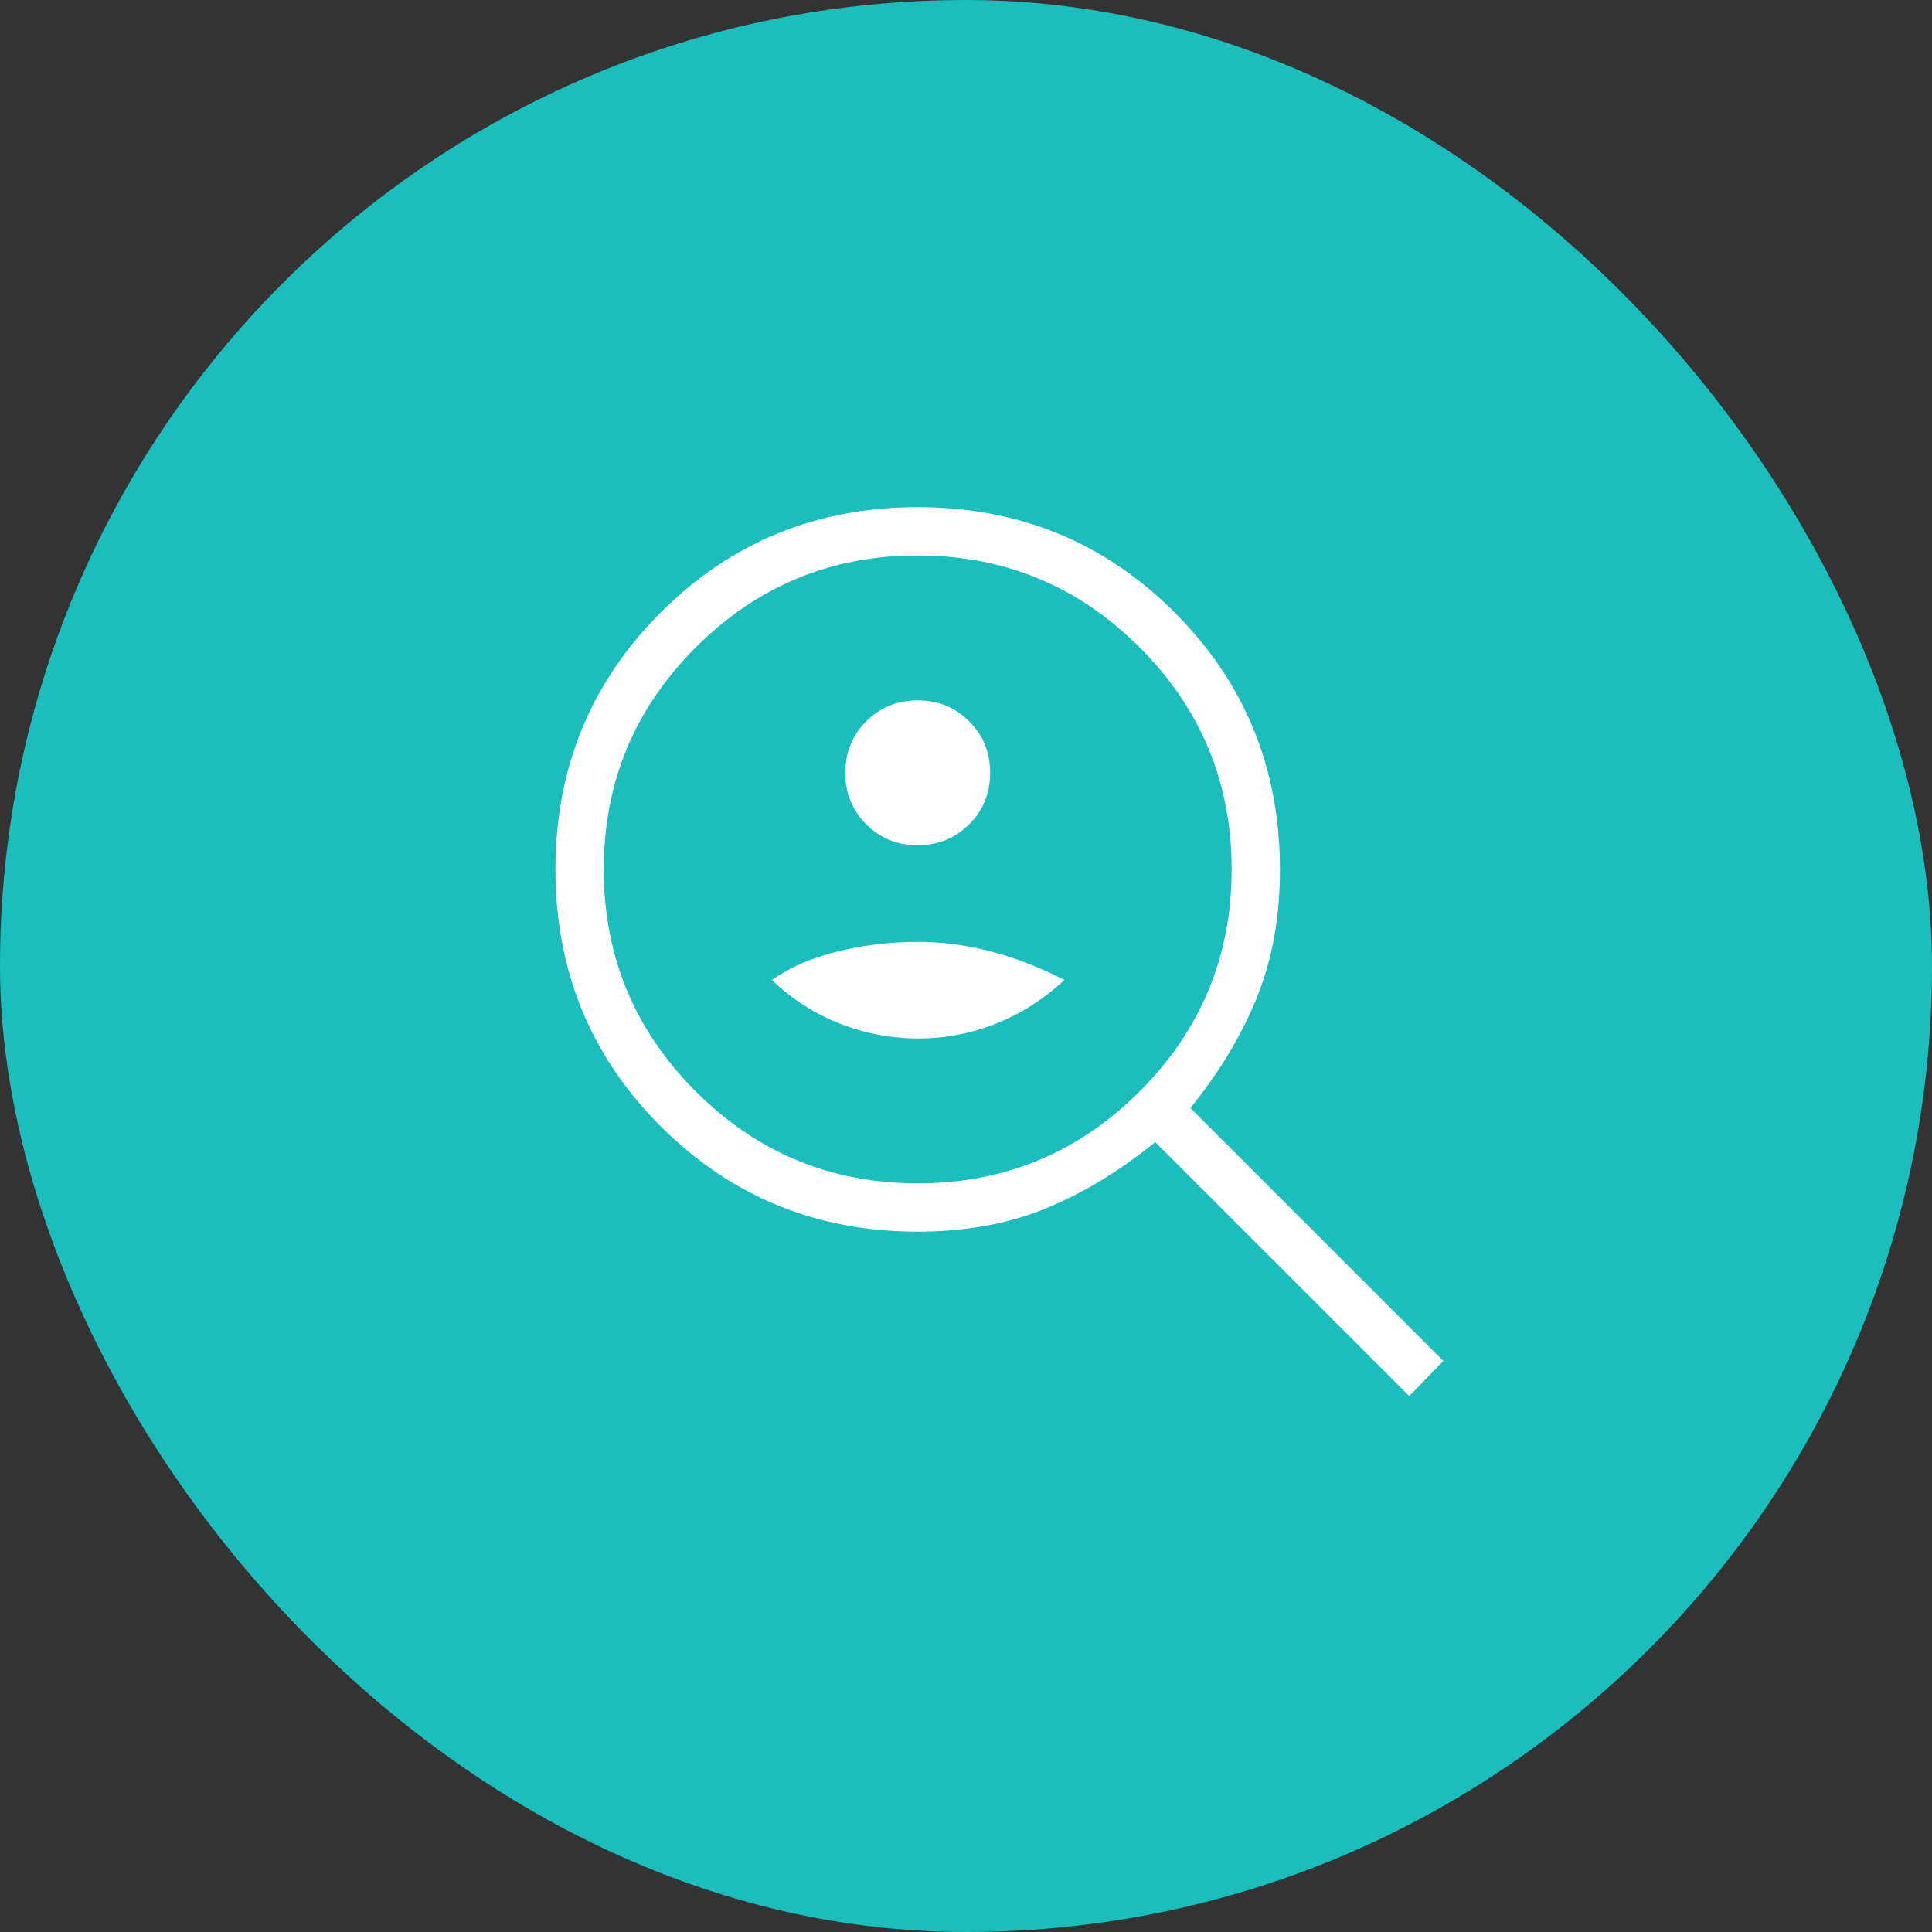
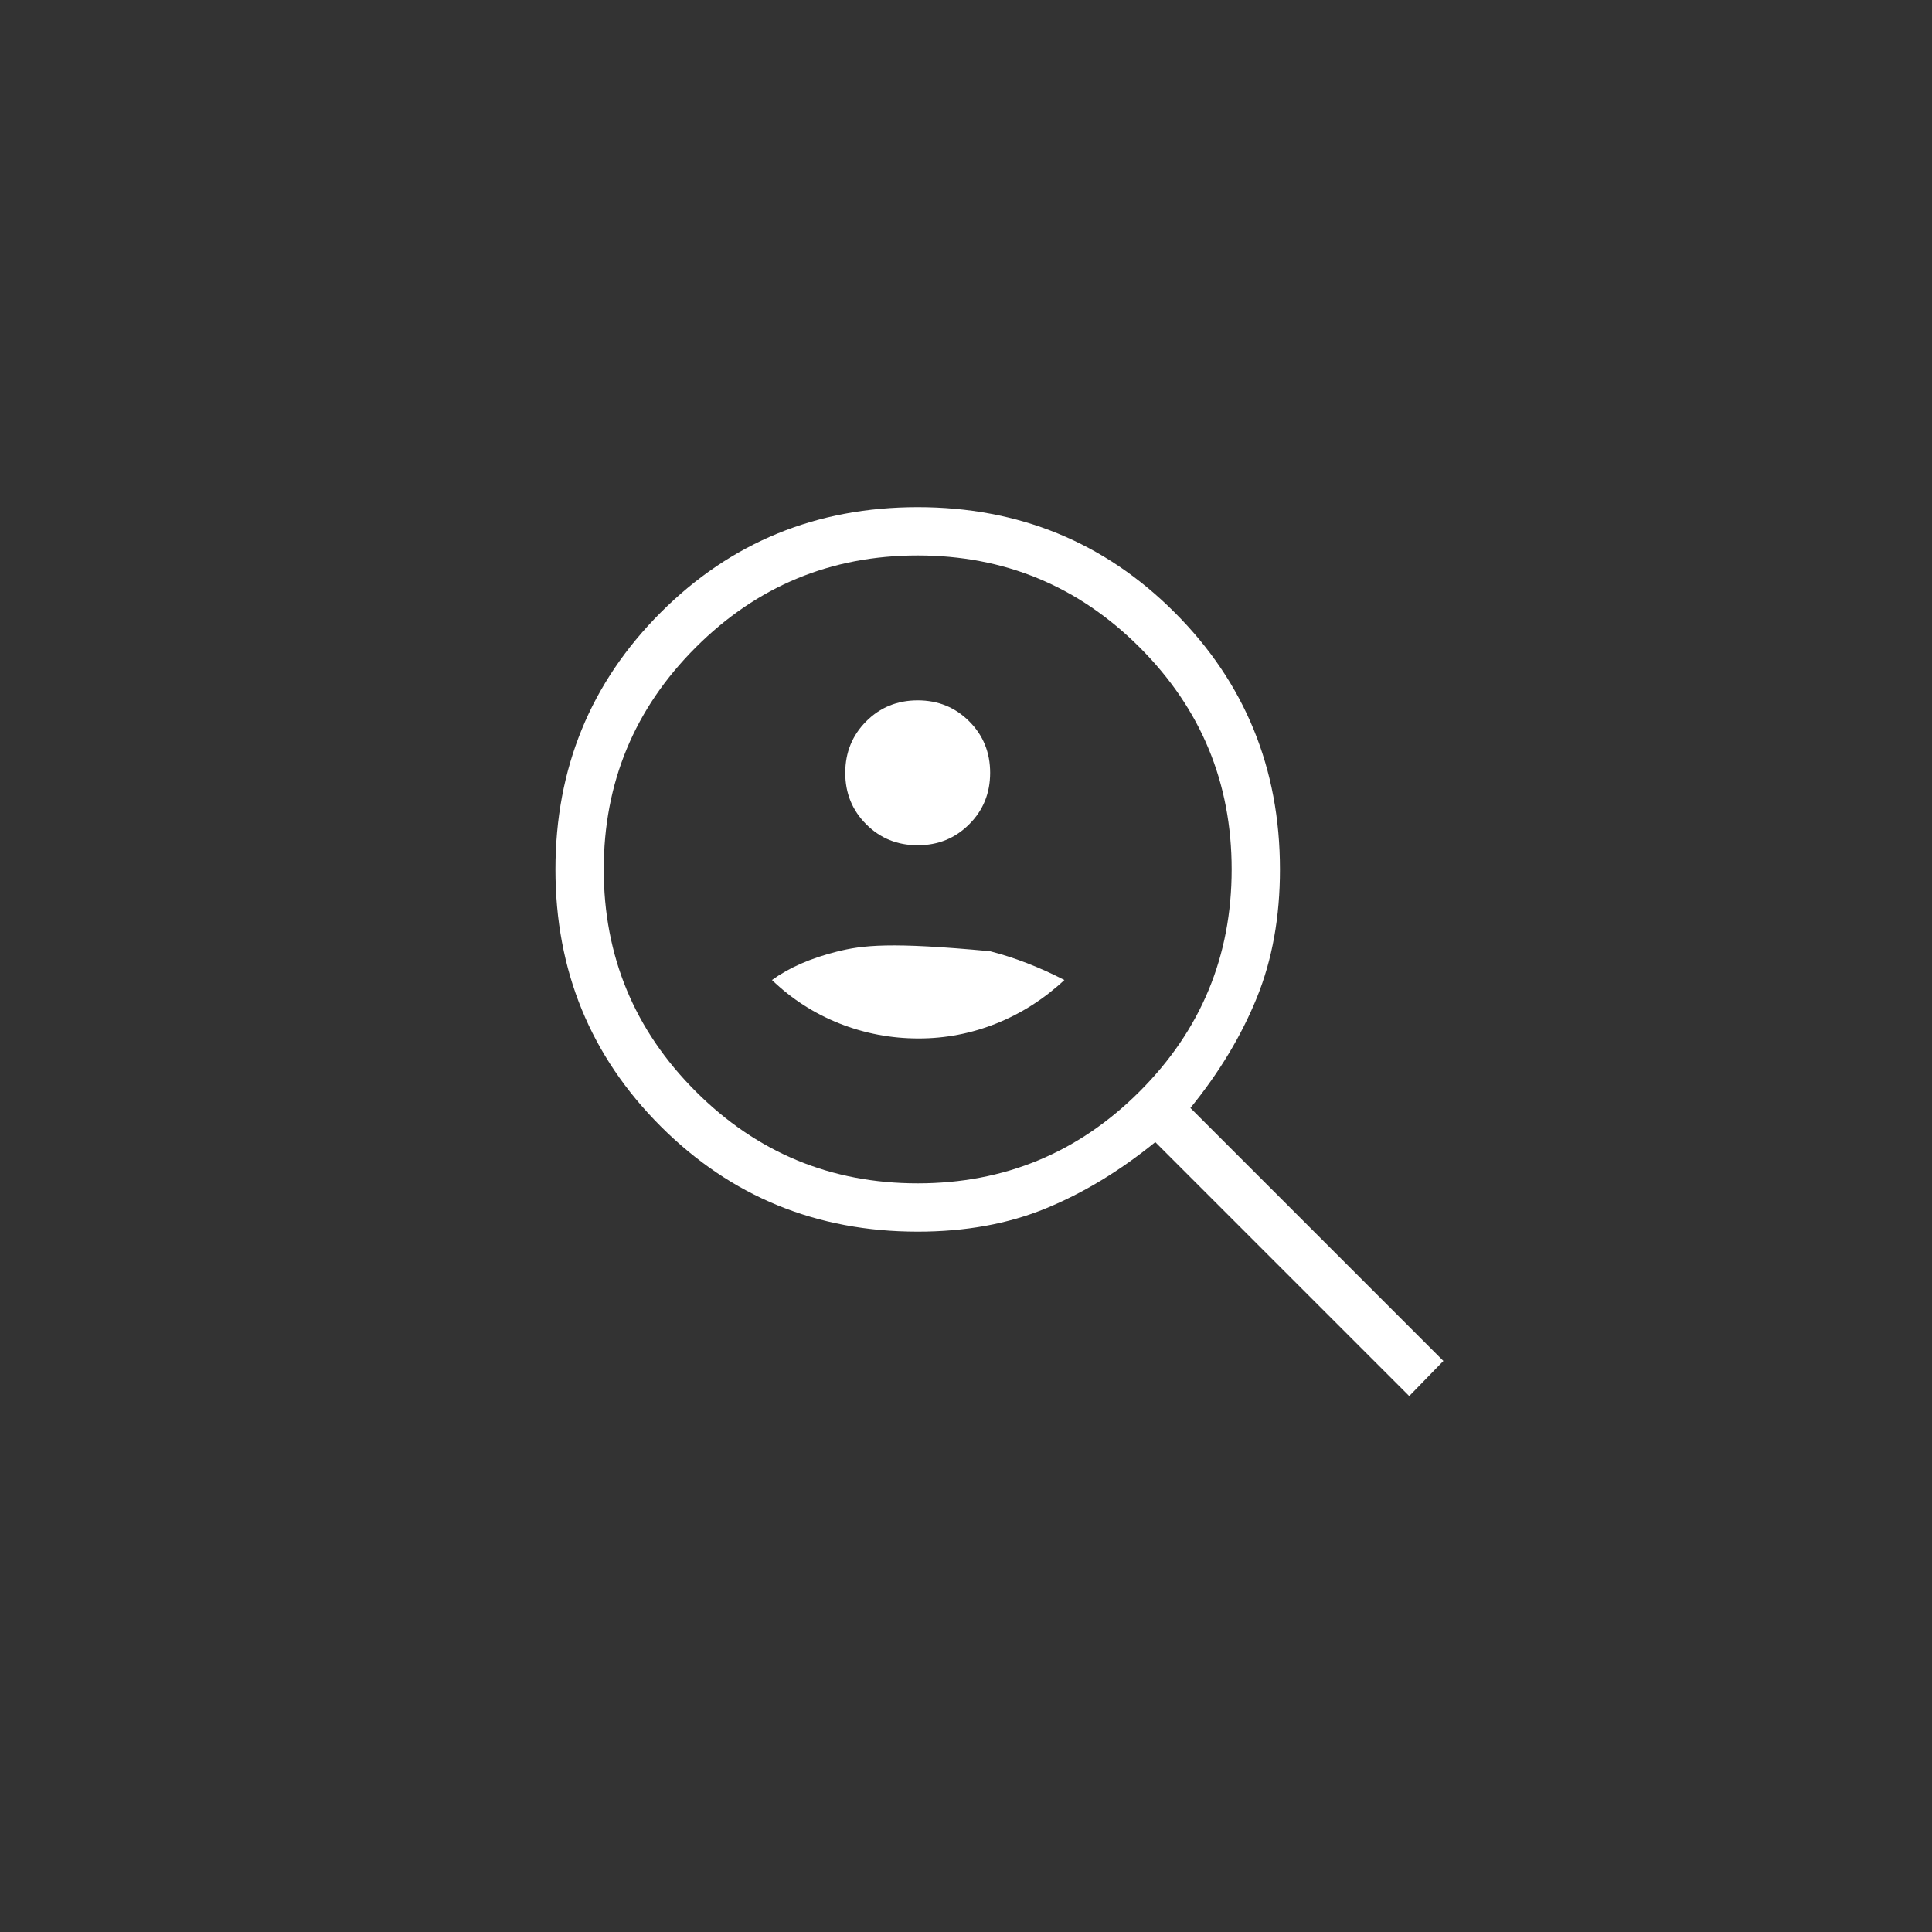
<svg xmlns="http://www.w3.org/2000/svg" width="80" height="80" viewBox="0 0 80 80" fill="none">
  <rect x="0" y="0" width="80" height="80" fill="#333333" stroke="none" />
-   <rect width="80" height="80" rx="40" fill="#1CBDBD" />
-   <path d="M38 35C38.844 35 39.555 34.711 40.132 34.132C40.711 33.555 41 32.844 41 32C41 31.156 40.711 30.445 40.132 29.868C39.555 29.289 38.844 29 38 29C37.156 29 36.445 29.289 35.868 29.868C35.291 30.447 35.001 31.157 35 32C34.999 32.843 35.288 33.553 35.868 34.132C36.445 34.711 37.156 35 38 35ZM38.04 43C39.155 43 40.229 42.792 41.264 42.376C42.299 41.96 43.235 41.361 44.074 40.58C43.034 40.045 42.007 39.648 40.994 39.388C39.981 39.128 38.995 38.999 38.038 39C36.851 39 35.719 39.136 34.64 39.408C33.561 39.68 32.67 40.071 31.966 40.58C32.779 41.363 33.709 41.962 34.756 42.378C35.804 42.793 36.898 43 38.038 43M58.354 57.808L47.838 47.292C46.369 48.487 44.854 49.403 43.294 50.042C41.734 50.681 39.969 51 38 51C33.815 51 30.268 49.547 27.36 46.64C24.452 43.733 22.999 40.187 23 36C23.001 31.813 24.455 28.267 27.36 25.36C30.265 22.453 33.812 21 38 21C42.188 21 45.735 22.453 48.64 25.36C51.545 28.267 52.999 31.813 53 36C53 37.969 52.681 39.741 52.042 41.314C51.403 42.887 50.487 44.409 49.292 45.878L59.768 56.354L58.354 57.808ZM38 49C41.589 49 44.653 47.731 47.192 45.192C49.731 42.653 51 39.589 51 36C51 32.411 49.731 29.347 47.192 26.808C44.653 24.269 41.589 23 38 23C34.411 23 31.347 24.269 28.808 26.808C26.269 29.347 25 32.411 25 36C25 39.589 26.269 42.653 28.808 45.192C31.347 47.731 34.411 49 38 49Z" fill="white" />
+   <path d="M38 35C38.844 35 39.555 34.711 40.132 34.132C40.711 33.555 41 32.844 41 32C41 31.156 40.711 30.445 40.132 29.868C39.555 29.289 38.844 29 38 29C37.156 29 36.445 29.289 35.868 29.868C35.291 30.447 35.001 31.157 35 32C34.999 32.843 35.288 33.553 35.868 34.132C36.445 34.711 37.156 35 38 35ZM38.04 43C39.155 43 40.229 42.792 41.264 42.376C42.299 41.96 43.235 41.361 44.074 40.58C43.034 40.045 42.007 39.648 40.994 39.388C36.851 39 35.719 39.136 34.64 39.408C33.561 39.68 32.67 40.071 31.966 40.58C32.779 41.363 33.709 41.962 34.756 42.378C35.804 42.793 36.898 43 38.038 43M58.354 57.808L47.838 47.292C46.369 48.487 44.854 49.403 43.294 50.042C41.734 50.681 39.969 51 38 51C33.815 51 30.268 49.547 27.36 46.64C24.452 43.733 22.999 40.187 23 36C23.001 31.813 24.455 28.267 27.36 25.36C30.265 22.453 33.812 21 38 21C42.188 21 45.735 22.453 48.64 25.36C51.545 28.267 52.999 31.813 53 36C53 37.969 52.681 39.741 52.042 41.314C51.403 42.887 50.487 44.409 49.292 45.878L59.768 56.354L58.354 57.808ZM38 49C41.589 49 44.653 47.731 47.192 45.192C49.731 42.653 51 39.589 51 36C51 32.411 49.731 29.347 47.192 26.808C44.653 24.269 41.589 23 38 23C34.411 23 31.347 24.269 28.808 26.808C26.269 29.347 25 32.411 25 36C25 39.589 26.269 42.653 28.808 45.192C31.347 47.731 34.411 49 38 49Z" fill="white" />
</svg>